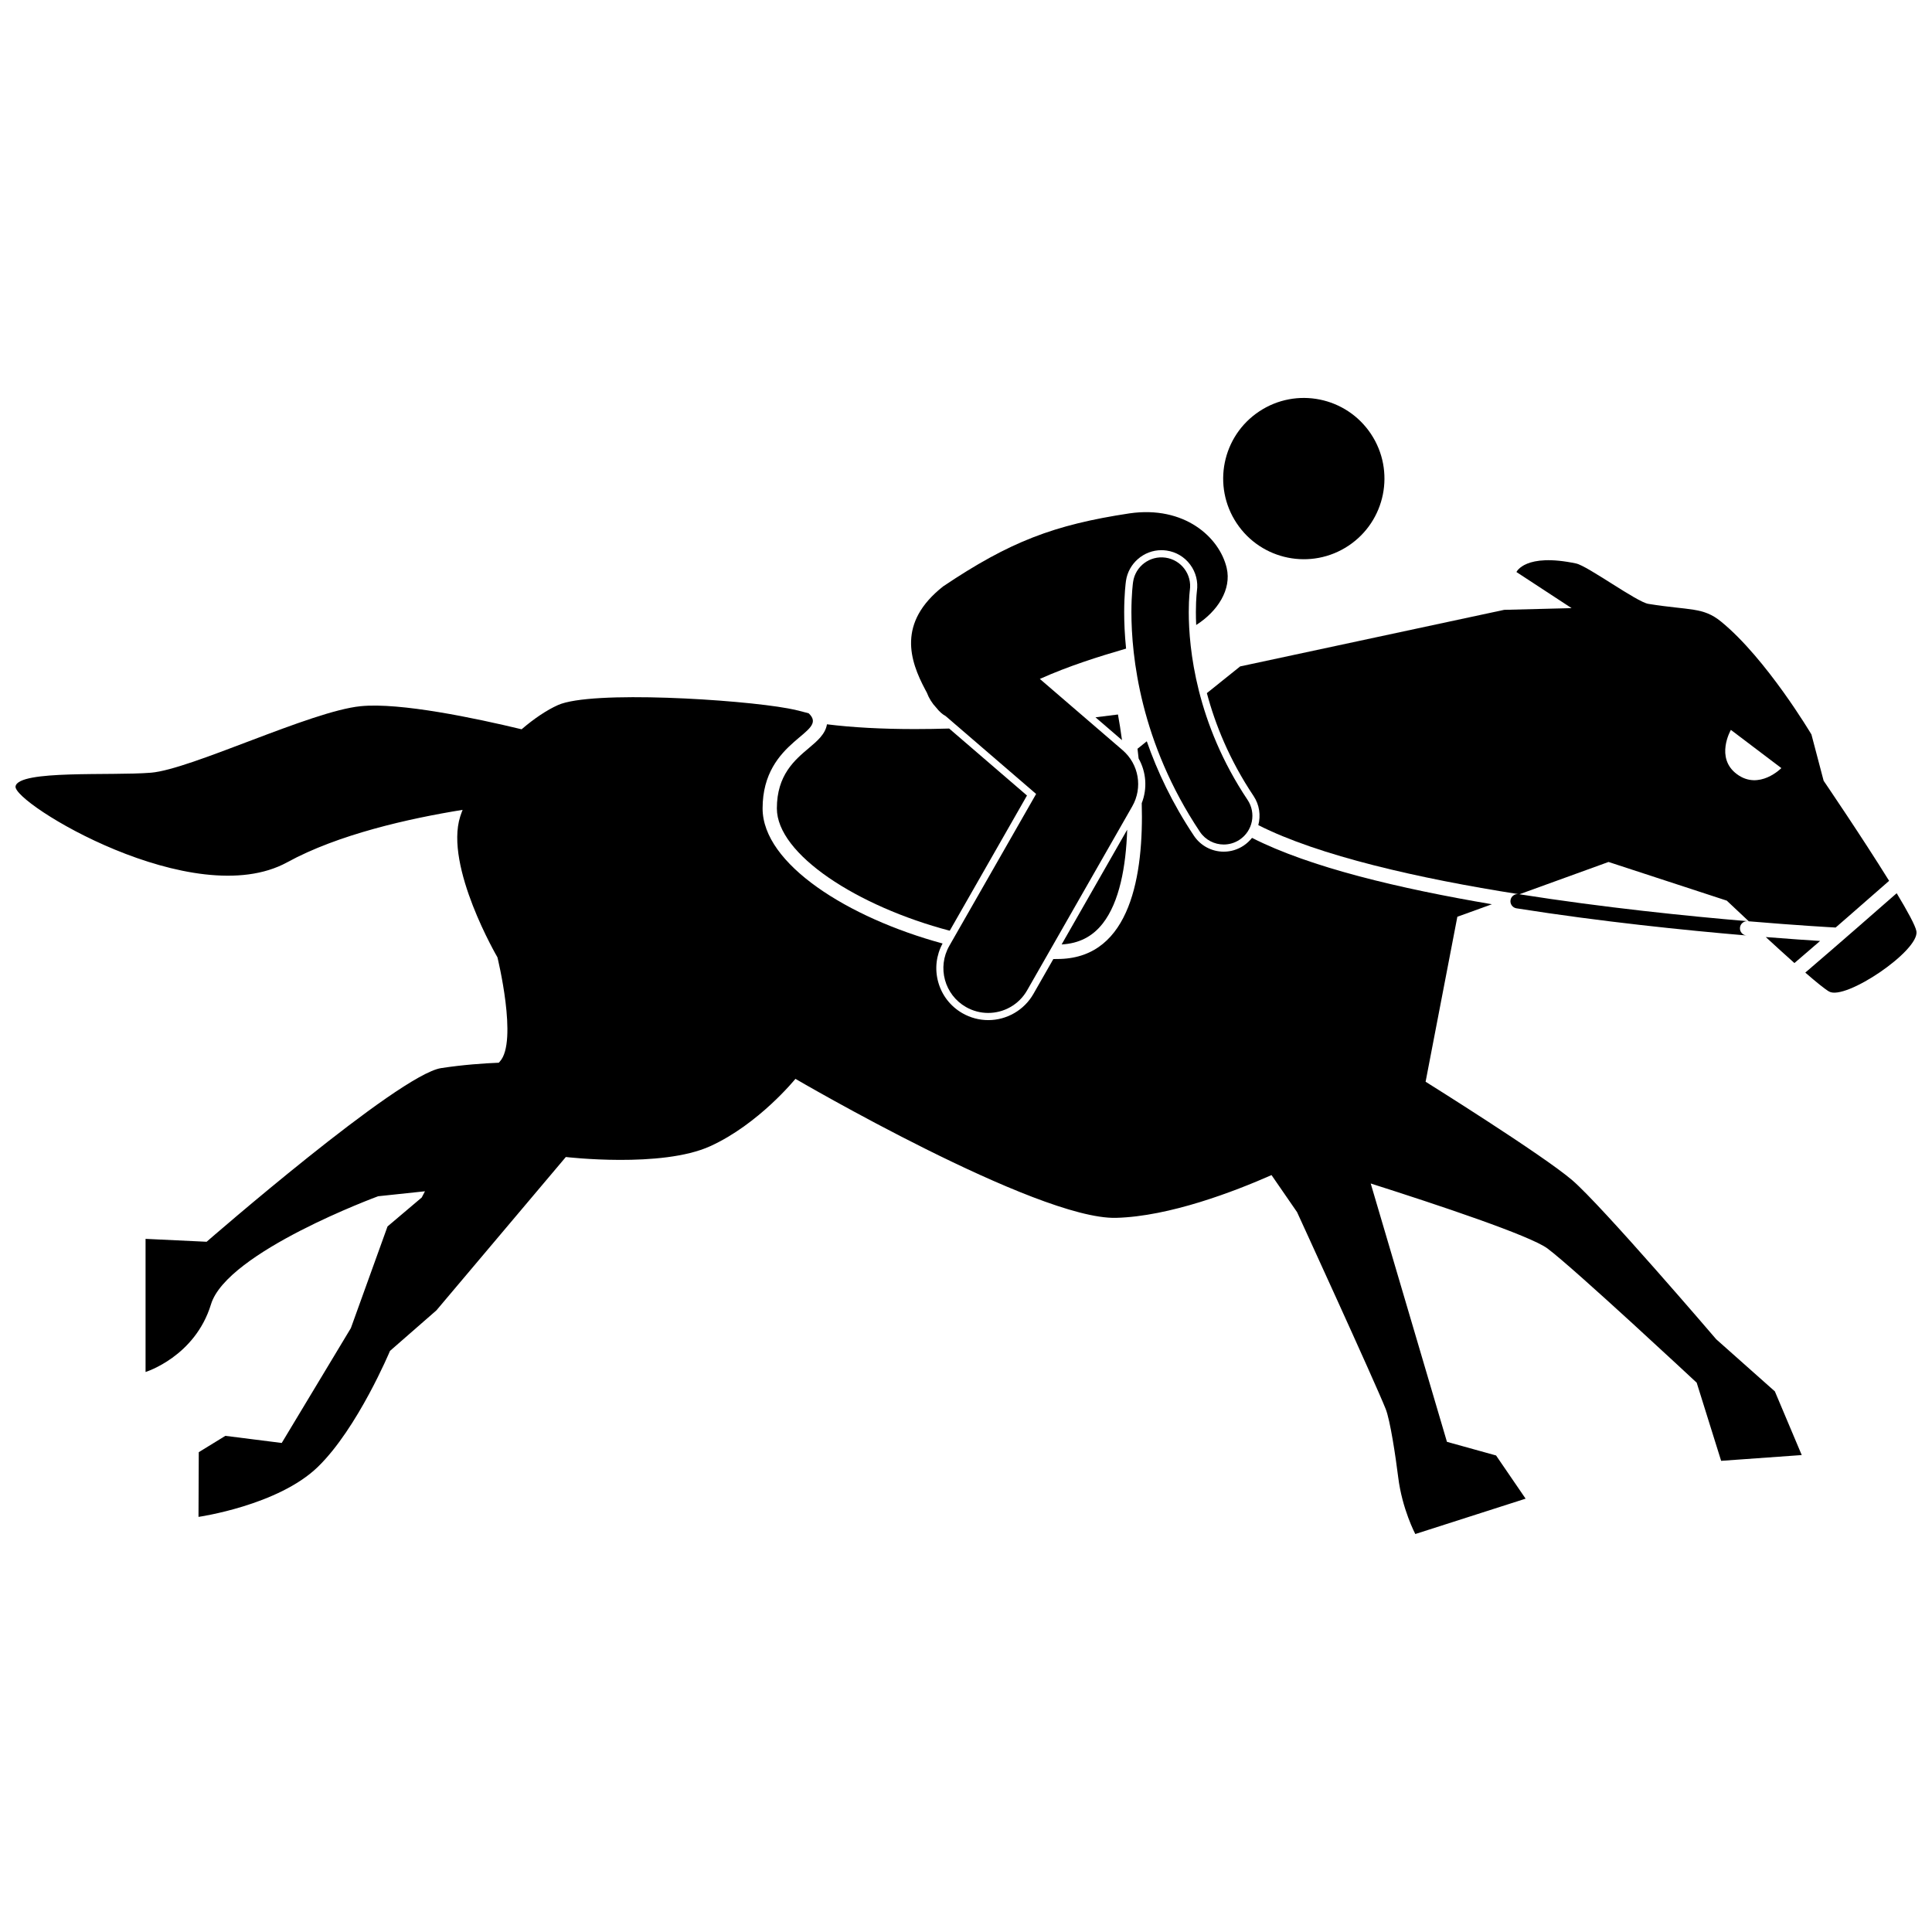
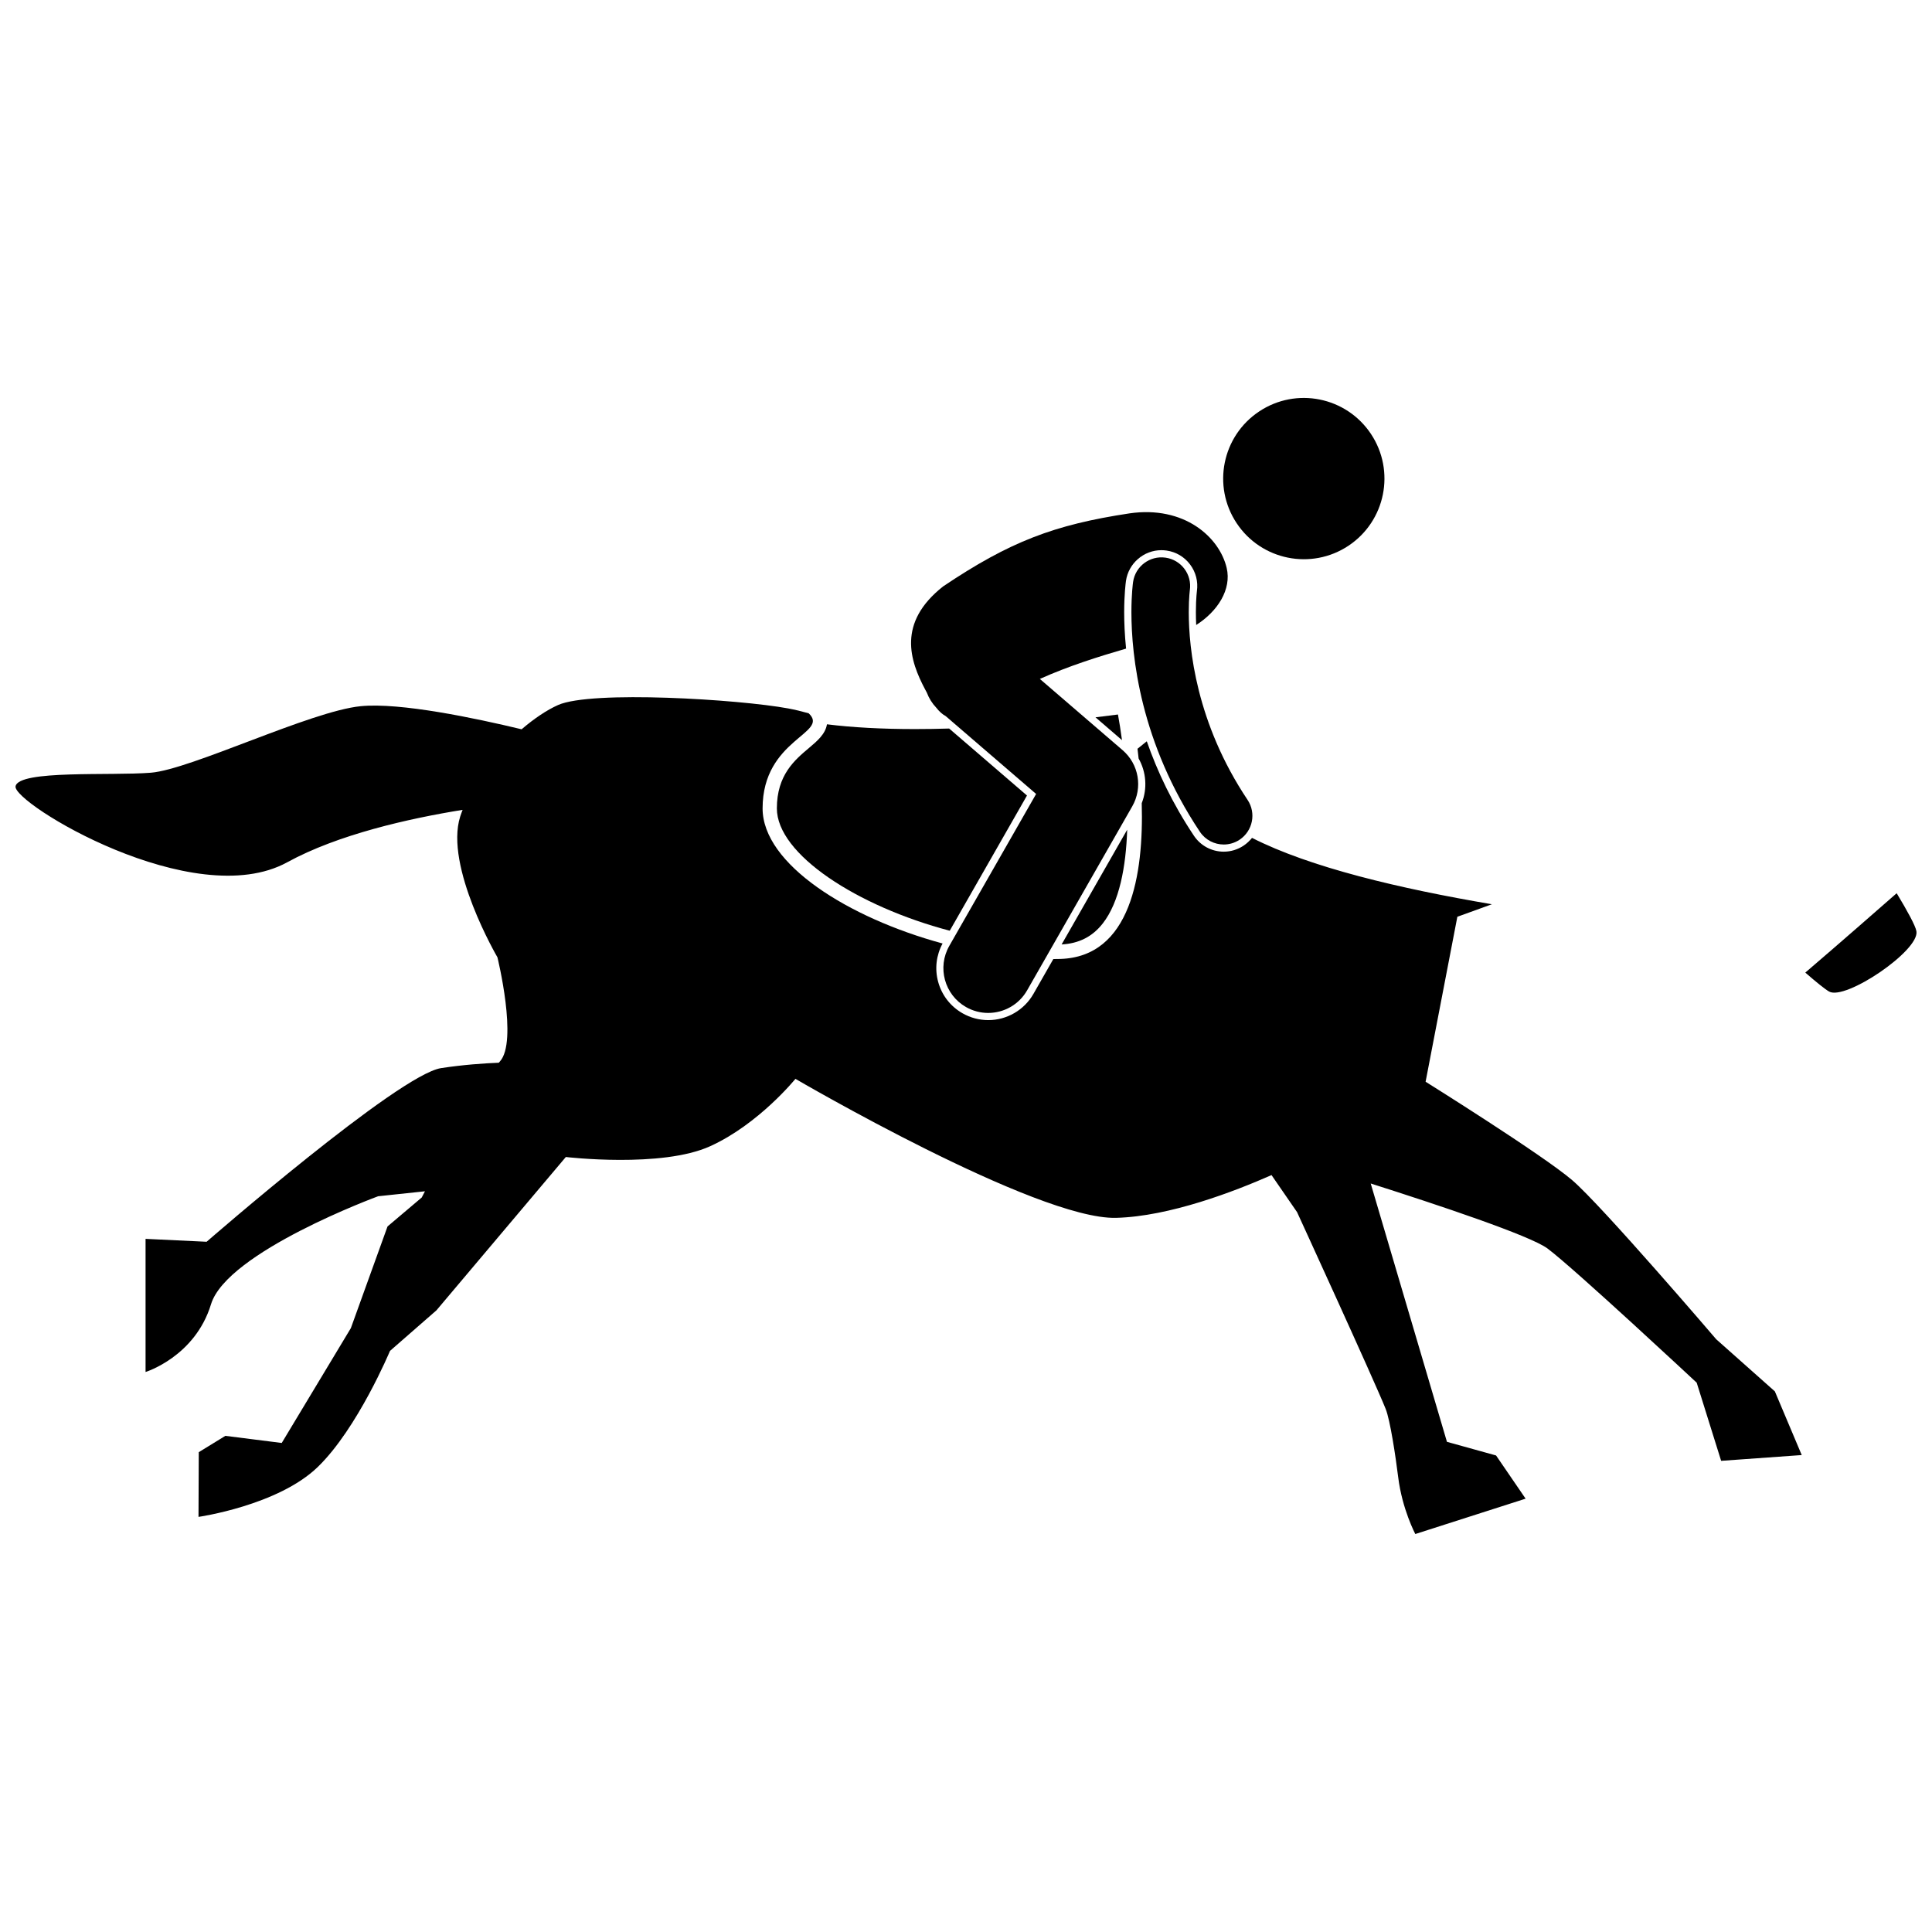
<svg xmlns="http://www.w3.org/2000/svg" width="800px" height="800px" version="1.1" viewBox="144 144 512 512">
  <defs>
    <clipPath id="b">
      <path d="m148.09 328h473.91v223h-473.91z" />
    </clipPath>
    <clipPath id="a">
      <path d="m622 380h29.902v28h-29.902z" />
    </clipPath>
  </defs>
-   <path d="m611.95 392.33c2.484 2.289 5.125 4.695 7.59 6.891 2.172-1.855 4.481-3.844 6.805-5.856-3.207-0.203-8.164-0.539-14.395-1.035z" />
  <g clip-path="url(#b)">
    <path d="m473.57 368.1c-1.566 1.047-3.387 1.602-5.266 1.602-3.184 0-6.141-1.578-7.906-4.227-5.734-8.594-9.723-17.098-12.488-25.023l-2.461 1.977c0.102 0.836 0.199 1.695 0.297 2.582 2.019 3.574 2.359 7.938 0.824 11.84 0.543 18.957-2.926 40.746-21.633 41.281-0.594 0.016-1.191 0.023-1.793 0.027l-5.277 9.238c-2.449 4.285-7.035 6.945-11.969 6.945-2.387 0-4.746-0.629-6.824-1.816-3.195-1.824-5.488-4.785-6.457-8.336-0.938-3.441-0.512-7.027 1.176-10.156-25.027-6.797-47.699-21.062-47.699-35.797 0-18.48 17.91-19.879 12.211-25.207-1.797-0.508-3.629-0.953-5.461-1.293-12.973-2.398-52.141-4.836-60.973-0.891-2.926 1.309-6.293 3.547-9.641 6.422-12.18-2.934-32.172-7.152-42.637-6.121-13.254 1.305-44.988 16.762-55.594 17.629-10.602 0.863-35-0.801-35.879 3.594-0.879 4.391 47.211 33.723 72.008 20.137 13.445-7.367 32.152-11.578 46.465-13.887-0.219 0.586-0.445 1.168-0.633 1.758-4.219 13.258 9.863 37.316 9.863 37.316s5.488 22.332 0.648 27.609c-0.086 0.098-0.184 0.215-0.281 0.328-3.965 0.16-9.477 0.539-15.297 1.43-11.262 1.719-62.141 46.02-62.141 46.02l-16.18-0.77v35.281s13.102-4.043 17.344-17.949c4.242-13.906 44.293-28.625 44.293-28.625l12.406-1.316c-0.539 1.039-0.855 1.648-0.855 1.648l-9.062 7.668-9.719 26.949-18.32 30.434-14.934-1.887-7.051 4.328-0.07 17.148s21.094-3.012 31.641-13.258c10.547-10.242 19.105-30.73 19.105-30.73l12.297-10.738 34.305-40.648s25.352 3 38.246-2.856c12.895-5.856 22.598-17.855 22.598-17.855s63.945 37.379 84.973 36.836c14.199-0.363 31.469-7.035 41.195-11.332l6.773 9.824s20.465 44.617 23.48 52.148c1.188 2.965 2.637 12.574 3.316 18.078 1.043 8.488 4.535 15.074 4.535 15.074l29.234-9.371-7.832-11.449-13.016-3.613-20.203-68.465c17.73 5.641 42.332 13.84 46.867 17.238 7.231 5.422 39.523 35.555 39.523 35.555l6.477 20.707 21.359-1.531-7.121-16.875-15.535-13.805s-30.32-35.449-38.188-42.18c-7.867-6.731-38.836-26.074-38.836-26.074l8.414-43.719 9.156-3.316c-24.426-4.152-48.176-9.754-63.57-17.59-0.629 0.777-1.363 1.477-2.231 2.055z" />
  </g>
  <g clip-path="url(#a)">
    <path d="m646.64 380.71c-4.668 4.098-15.492 13.57-24.219 21.039 2.856 2.477 5.195 4.387 6.309 5.019 4.32 2.457 24.043-10.887 23.141-15.988-0.254-1.449-2.356-5.305-5.231-10.07z" />
  </g>
  <path d="m507.32 259c6.531 9.832 3.863 23.094-5.965 29.629-9.828 6.531-23.094 3.859-29.625-5.969-6.535-9.828-3.863-23.094 5.965-29.625 9.828-6.535 23.09-3.863 29.625 5.965" />
-   <path d="m440.27 333.35c-1.551 0.207-3.57 0.461-5.957 0.742l7.027 6.051c-0.34-2.512-0.707-4.809-1.07-6.793z" />
+   <path d="m440.27 333.35c-1.551 0.207-3.57 0.461-5.957 0.742l7.027 6.051c-0.34-2.512-0.707-4.809-1.07-6.793" />
  <path d="m425.34 394.29c4.59-0.254 8.164-2.062 10.898-5.559 4.426-5.656 6.152-15.039 6.481-24.852z" />
  <path d="m416.16 354.82-20.621-17.75c-3.016 0.09-6.059 0.141-9.082 0.141-8.785 0-16.582-0.426-23.305-1.262-0.41 2.602-2.613 4.457-4.758 6.266-3.793 3.191-8.516 7.164-8.516 16.016 0 12.16 21.297 25.961 45.812 32.422z" />
  <path d="m442.39 297.95c0.668-4.648 4.707-8.148 9.391-8.148 0.453 0 0.914 0.035 1.367 0.098 2.512 0.359 4.731 1.676 6.25 3.711 1.52 2.031 2.156 4.535 1.793 7.047l-0.016 0.156c-0.027 0.223-0.059 0.57-0.098 1.039-0.07 0.918-0.156 2.418-0.156 4.356 0 1.035 0.023 2.184 0.082 3.422 5.68-3.621 9.422-9.422 8.078-15.125-1.914-8.137-11.211-16.57-25.77-14.457-19.996 3.027-31.723 7.5-49.363 19.344-12.238 9.645-8.836 19.684-4.75 27.371 0.145 0.273 0.289 0.539 0.43 0.801 0.543 1.449 1.375 2.809 2.492 3.981 0.766 0.973 1.57 1.727 2.492 2.223l23.969 20.637-23.008 40.262c-3.254 5.695-1.277 12.949 4.418 16.203 1.859 1.062 3.883 1.566 5.883 1.566 4.121 0 8.129-2.148 10.32-5.984l27.863-48.766c2.828-4.949 1.758-11.172-2.562-14.891l-21.926-18.875c7.508-3.379 15.543-5.914 22.852-8.035-0.379-3.734-0.504-7.004-0.504-9.676 0.012-4.742 0.398-7.711 0.473-8.258z" />
-   <path d="m605.11 389.86c0.086-1.047 1.008-1.82 2.055-1.73-15.988-1.355-38.227-3.625-60.508-7.141l23.621-8.559 31.336 10.246s2.422 2.301 5.828 5.477c12.953 1.094 21.707 1.582 23.02 1.652 1.137-0.988 2.262-1.965 3.352-2.914 4.606-4.012 8.609-7.519 10.82-9.461-7.262-11.711-17.352-26.52-17.352-26.52l-3.234-12.27s-11.91-20.09-23.949-29.91c-4.801-3.914-8.199-2.914-19.27-4.699-3.078-0.496-16.074-10.047-19.137-10.699-13.543-2.871-15.82 2.262-15.82 2.262l14.617 9.566-17.855 0.453-69.98 14.992-8.82 7.078c2.195 8.266 5.965 17.676 12.367 27.25 1.578 2.363 1.945 5.18 1.262 7.731 15.918 8.09 42.531 14.152 69.012 18.301-1.039-0.164-2.012 0.543-2.172 1.578-0.164 1.035 0.539 2.004 1.574 2.172h0.008c22.473 3.551 44.863 5.832 60.953 7.199-1.047-0.098-1.82-1.016-1.727-2.055zm-2.41-52.434 13.379 10.129s-5.863 5.973-11.758 1.625c-5.902-4.348-1.621-11.754-1.621-11.754z" />
  <path d="m474.62 355.98c-13.633-20.395-15.586-40.164-15.586-49.766 0-1.973 0.082-3.504 0.16-4.508 0.039-0.5 0.074-0.867 0.102-1.09 0.012-0.109 0.023-0.188 0.027-0.227 0.598-4.156-2.281-8.008-6.438-8.605-4.152-0.598-8.008 2.281-8.605 6.438-0.043 0.305-0.441 3.199-0.445 7.992 0 11.586 2.34 34.52 18.145 58.207 1.465 2.195 3.875 3.383 6.328 3.383 1.449 0 2.914-0.414 4.211-1.281 3.488-2.332 4.43-7.051 2.102-10.543z" />
</svg>